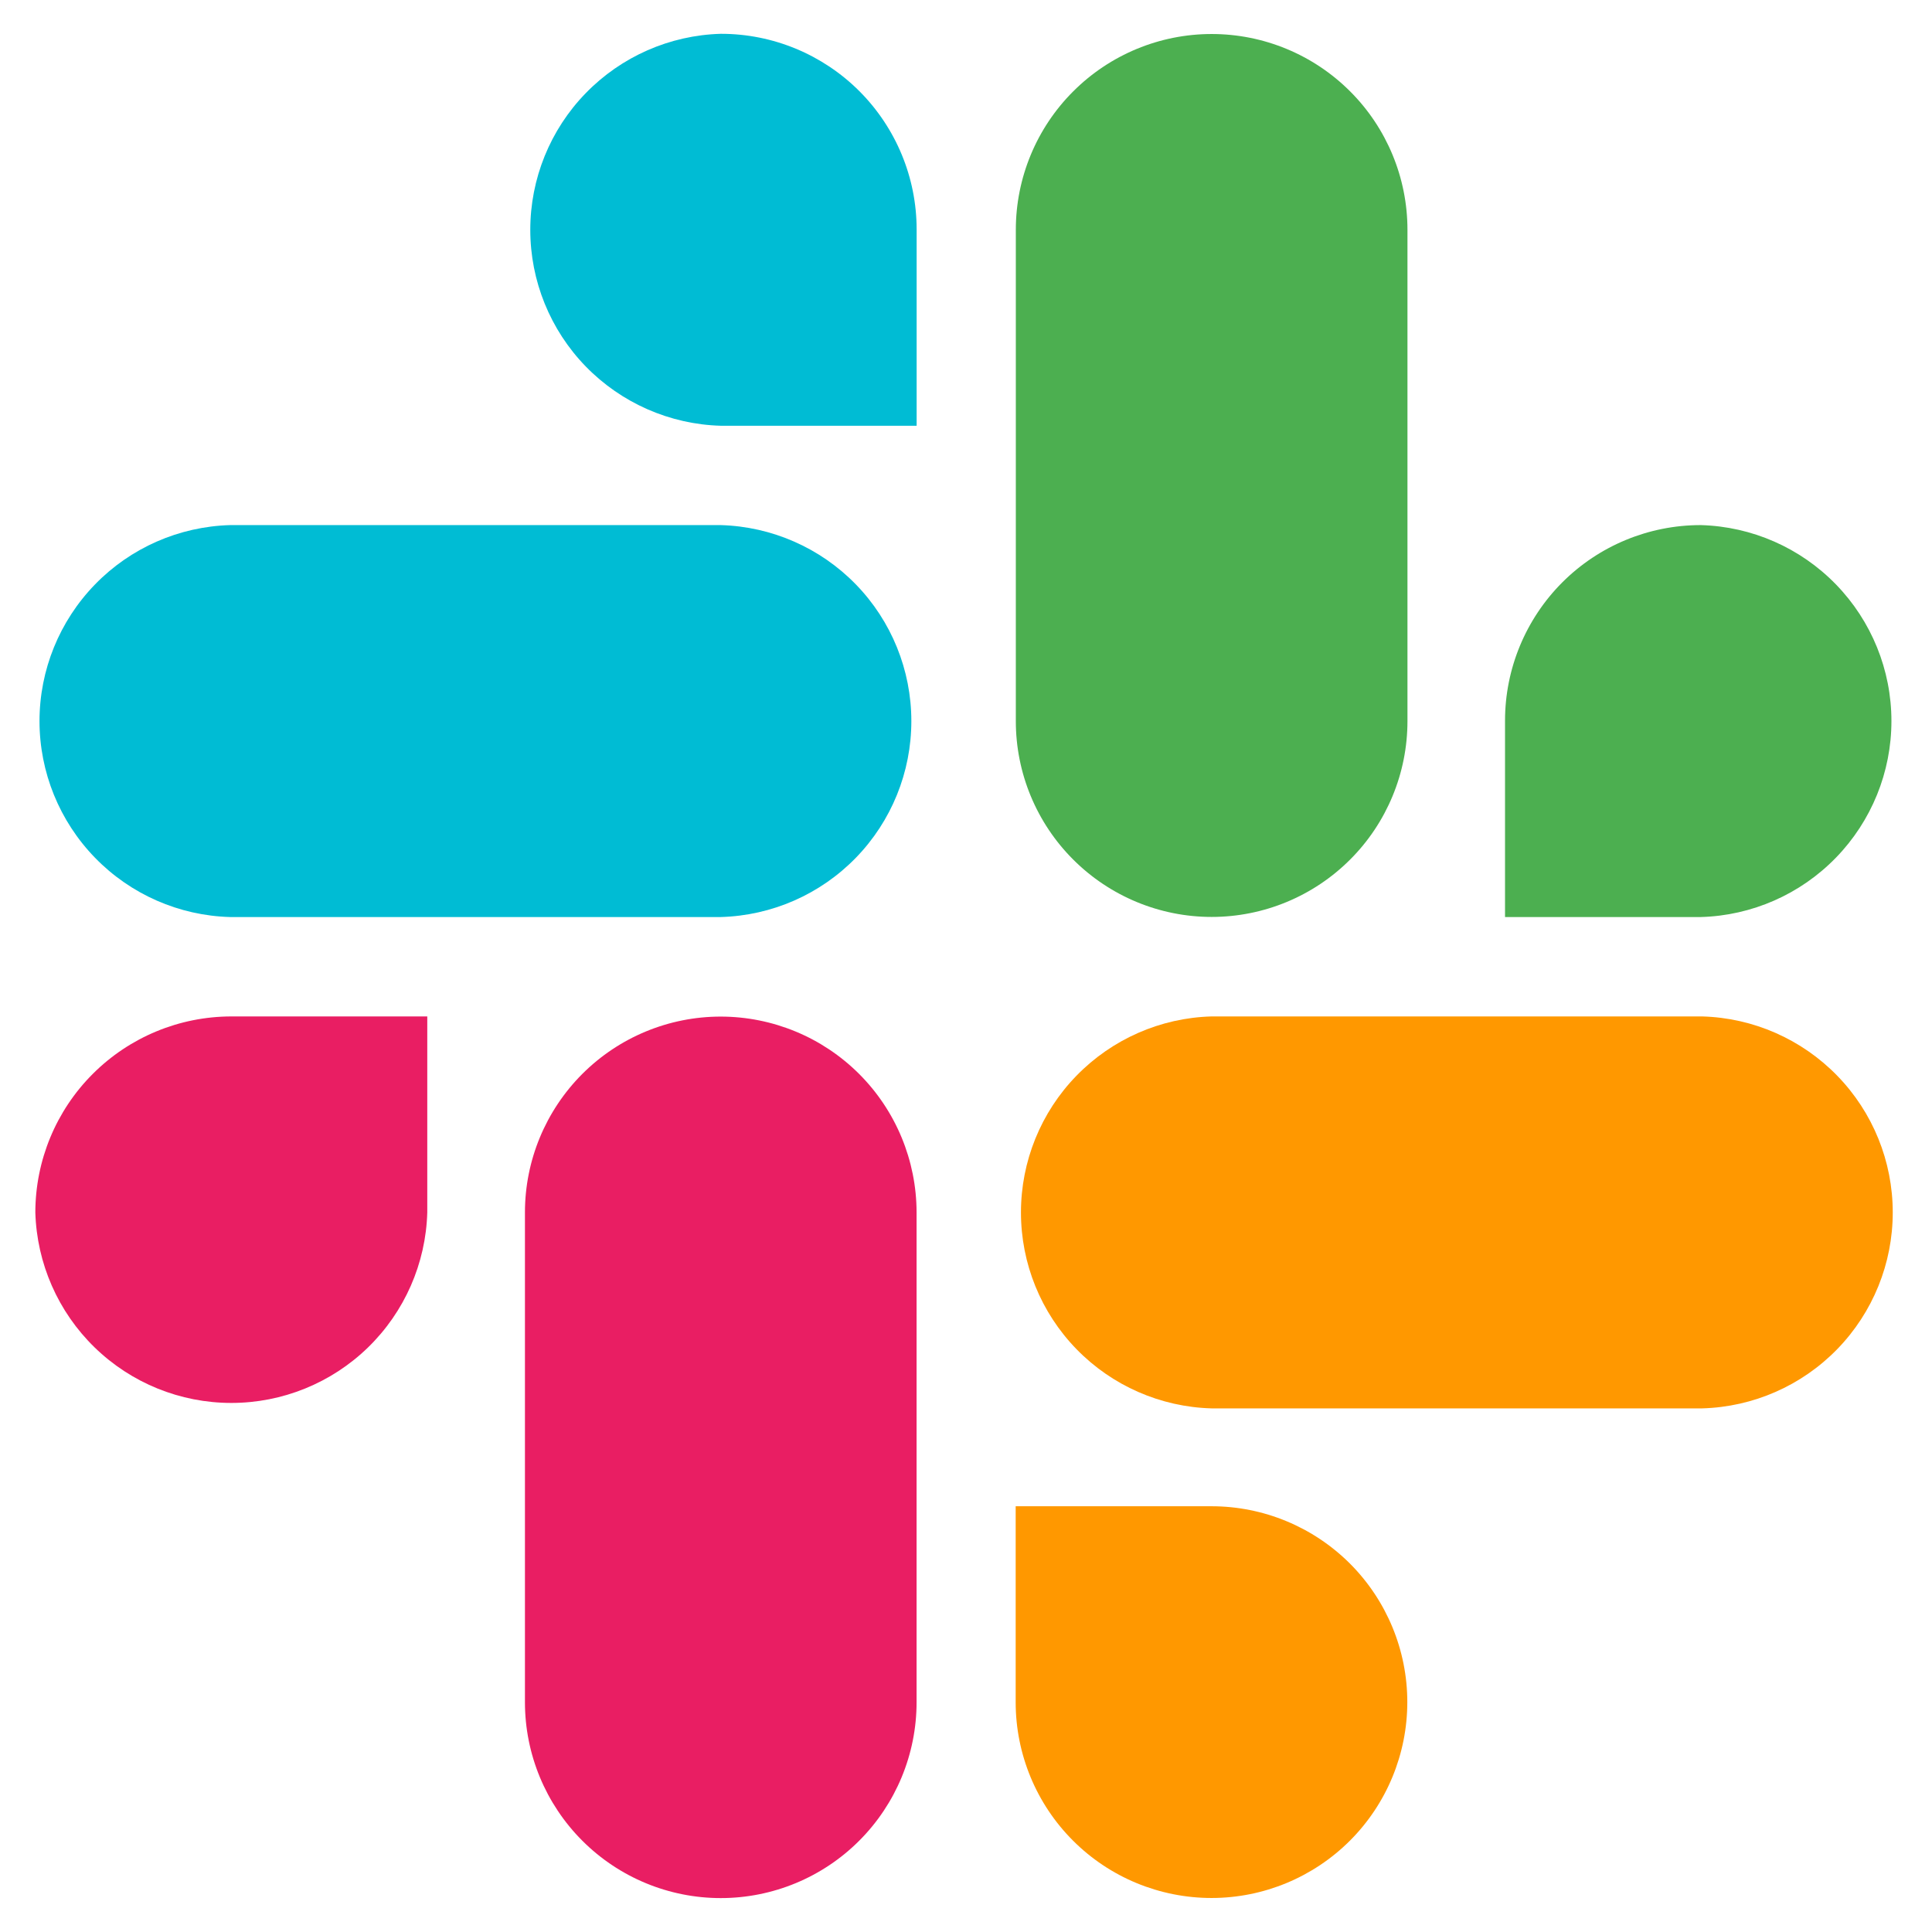
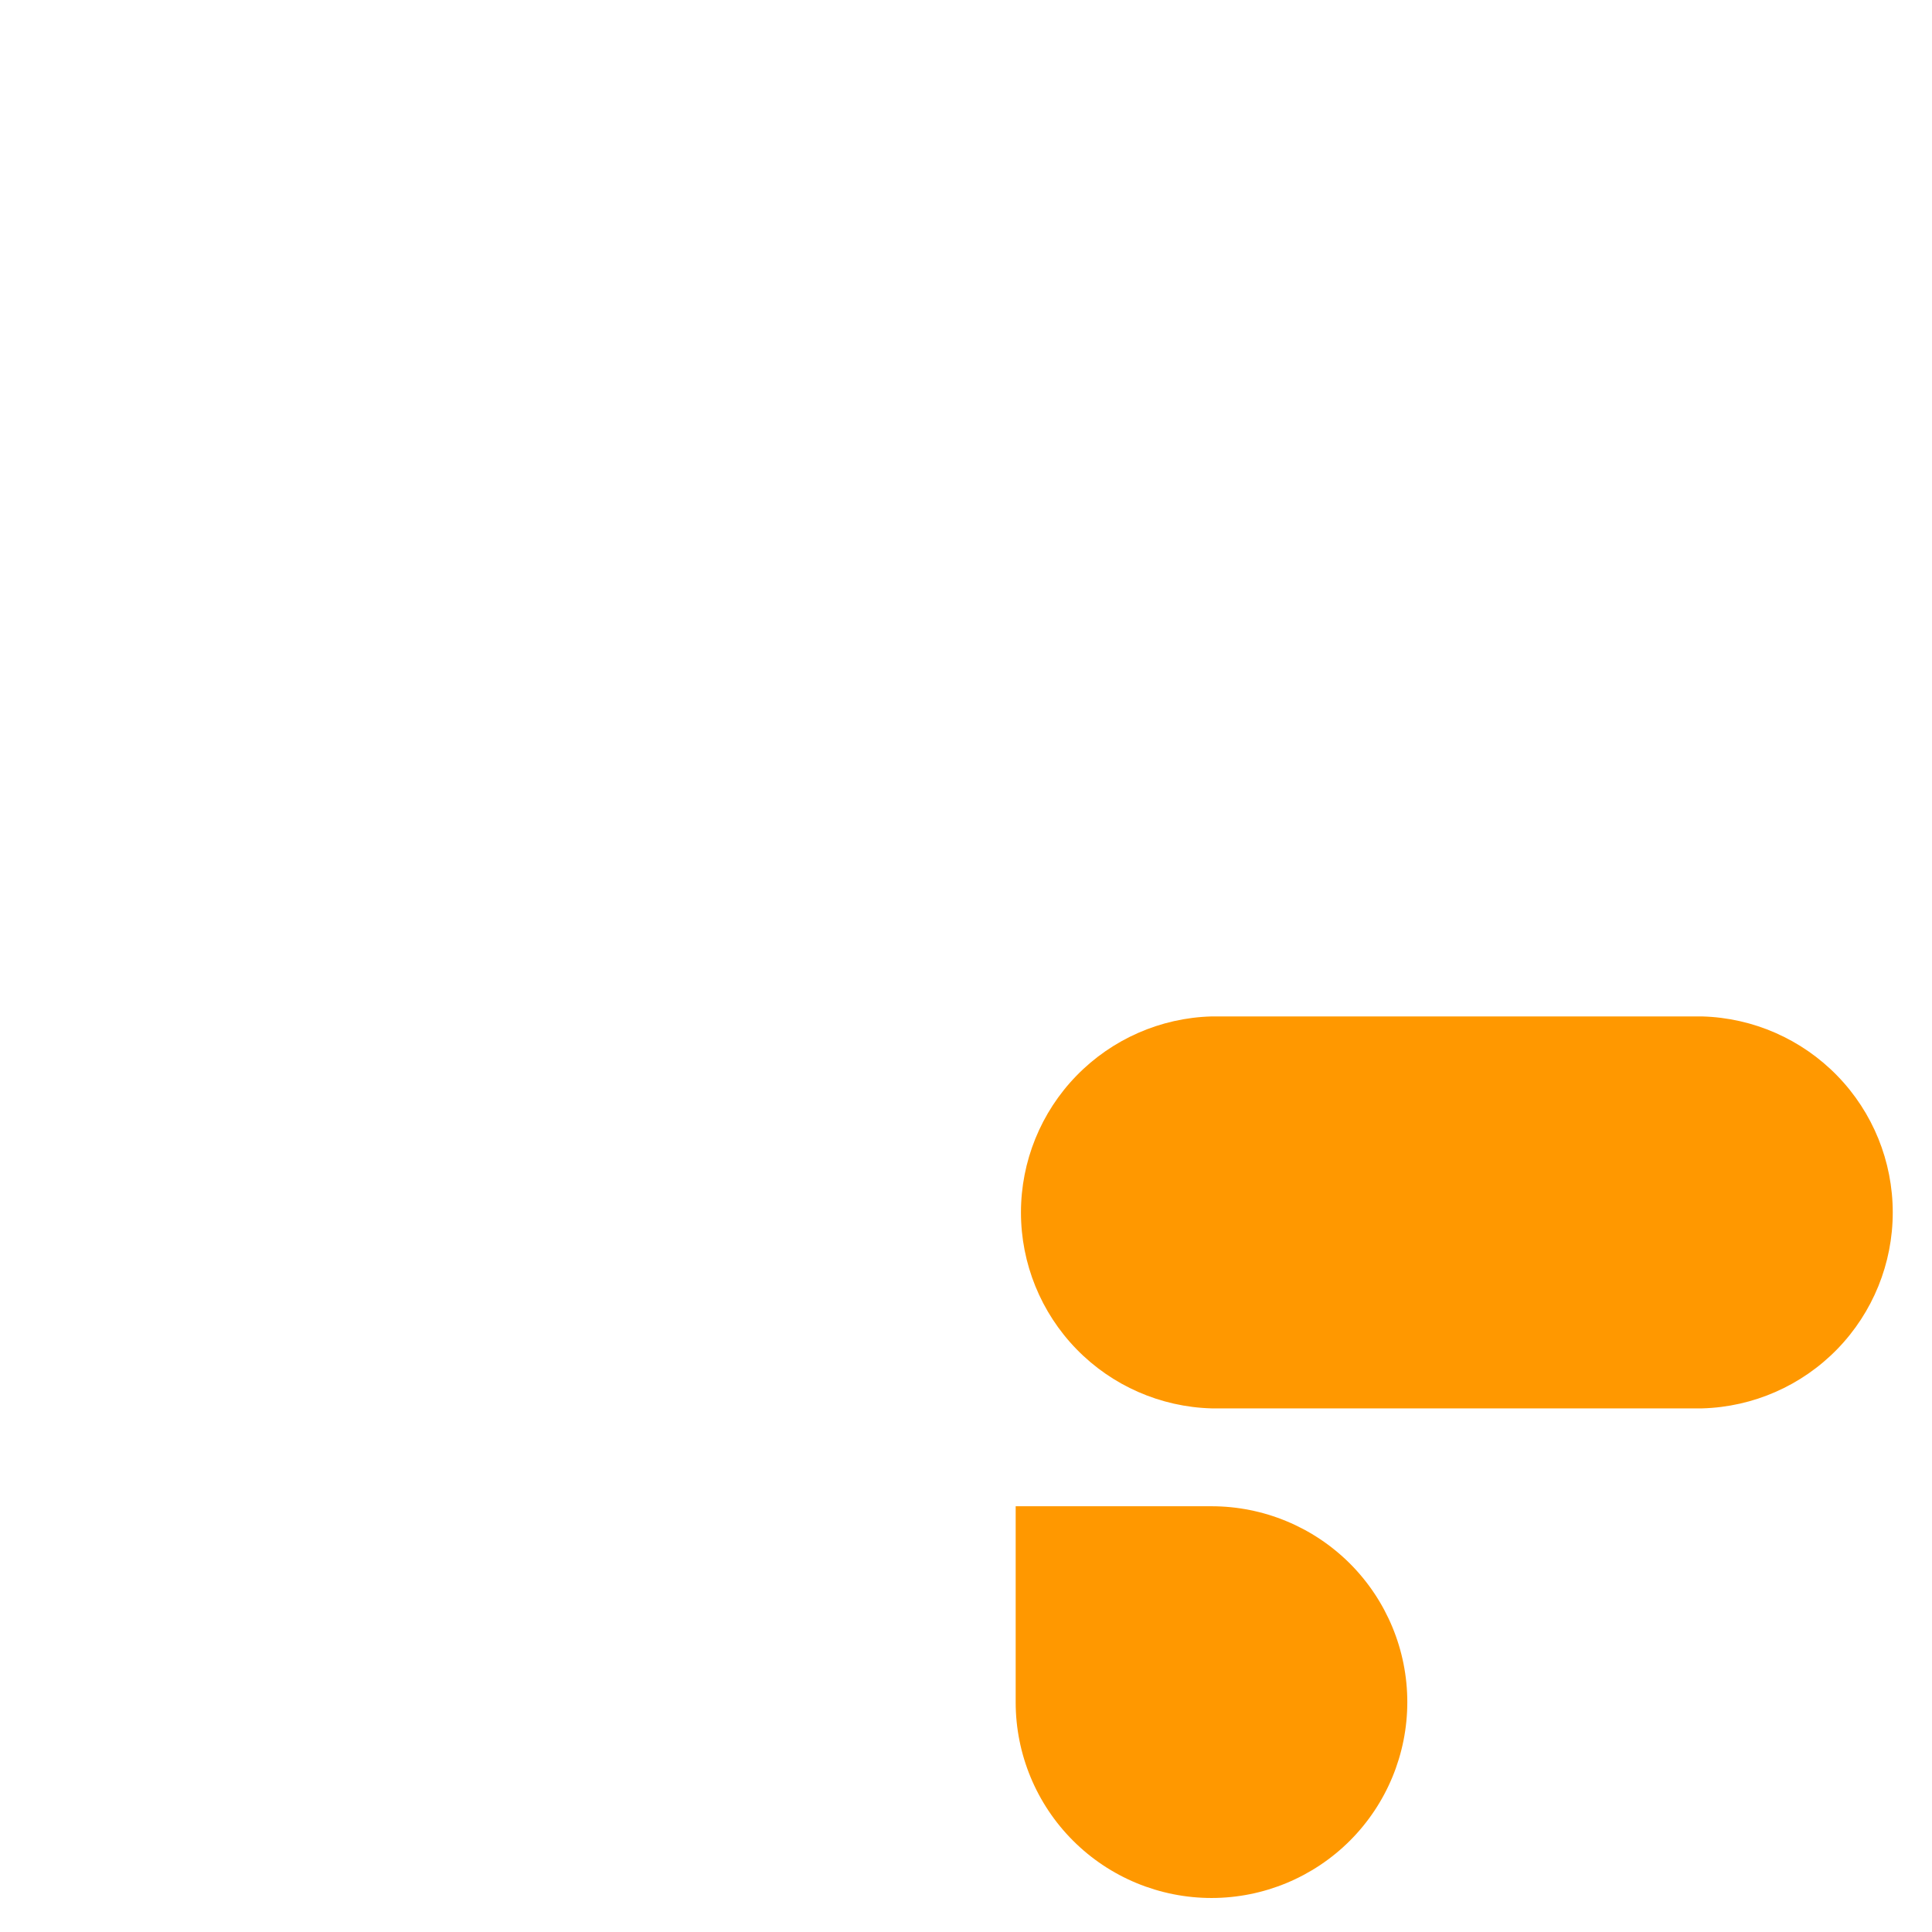
<svg xmlns="http://www.w3.org/2000/svg" width="38" height="38" viewBox="0 0 38 38" fill="none">
  <g clip-path="url(#clip0_4162_23847)">
-     <path d="M14.176 19.995C13.155 19.995 12.175 20.401 11.453 21.123C10.731 21.846 10.325 22.825 10.325 23.847V33.481C10.325 34.502 10.731 35.482 11.453 36.204C12.175 36.927 13.155 37.333 14.176 37.333C15.198 37.333 16.178 36.927 16.9 36.204C17.622 35.482 18.028 34.502 18.028 33.481V23.847C18.027 22.826 17.621 21.846 16.899 21.124C16.177 20.402 15.198 19.996 14.176 19.995ZM0.695 23.847C0.724 24.85 1.142 25.803 1.862 26.503C2.582 27.203 3.546 27.594 4.55 27.594C5.554 27.594 6.518 27.203 7.238 26.503C7.958 25.803 8.376 24.85 8.404 23.847V19.992H4.55C3.528 19.993 2.548 20.399 1.825 21.122C1.102 21.844 0.696 22.825 0.695 23.847Z" fill="#E91E63" />
-     <path d="M14.182 0.665H14.177C13.174 0.693 12.221 1.112 11.521 1.832C10.821 2.551 10.43 3.516 10.43 4.52C10.43 5.524 10.821 6.488 11.521 7.208C12.221 7.927 13.174 8.346 14.177 8.374H18.029V4.512C18.029 3.492 17.623 2.514 16.902 1.792C16.18 1.071 15.202 0.665 14.182 0.665ZM4.525 18.037H14.177C15.181 18.009 16.134 17.591 16.834 16.871C17.534 16.151 17.925 15.187 17.925 14.183C17.925 13.179 17.534 12.215 16.834 11.495C16.134 10.775 15.181 10.357 14.177 10.328H4.525C3.521 10.357 2.568 10.775 1.869 11.495C1.169 12.215 0.777 13.179 0.777 14.183C0.777 15.187 1.169 16.151 1.869 16.871C2.568 17.591 3.521 18.009 4.525 18.037Z" fill="#00BCD4" />
-     <path d="M33.449 10.328C32.429 10.328 31.451 10.733 30.729 11.454C30.008 12.176 29.602 13.154 29.602 14.175V18.037H33.454C34.458 18.009 35.41 17.59 36.11 16.87C36.81 16.15 37.202 15.186 37.202 14.182C37.202 13.178 36.81 12.214 36.11 11.494C35.41 10.774 34.458 10.356 33.454 10.328H33.449ZM19.98 4.52V14.184C19.98 15.205 20.386 16.185 21.109 16.907C21.831 17.629 22.811 18.035 23.832 18.035C24.854 18.035 25.833 17.629 26.555 16.907C27.278 16.185 27.683 15.205 27.683 14.184V4.52C27.683 3.499 27.278 2.519 26.555 1.797C25.833 1.075 24.854 0.669 23.832 0.669C22.811 0.669 21.831 1.075 21.109 1.797C20.386 2.519 19.98 3.499 19.98 4.52Z" fill="#4CAF50" />
    <path d="M27.68 33.478C27.68 32.456 27.274 31.477 26.552 30.754C25.829 30.032 24.85 29.626 23.828 29.626H19.977V33.481C19.977 34.502 20.383 35.482 21.106 36.204C21.828 36.926 22.808 37.331 23.83 37.331C24.851 37.331 25.831 36.924 26.553 36.202C27.275 35.479 27.68 34.499 27.68 33.478ZM33.481 19.992H23.828C22.825 20.02 21.872 20.439 21.172 21.159C20.472 21.878 20.081 22.843 20.081 23.847C20.081 24.851 20.472 25.815 21.172 26.535C21.872 27.255 22.825 27.673 23.828 27.701H33.481C34.484 27.673 35.437 27.255 36.137 26.535C36.837 25.815 37.228 24.851 37.228 23.847C37.228 22.843 36.837 21.878 36.137 21.159C35.437 20.439 34.484 20.02 33.481 19.992Z" fill="#FF9800" />
  </g>
  <defs>
    <clipPath id="clip0_4162_23847">
      <rect width="36.667" height="36.667" fill="white" transform="translate(0.668 0.667)" />
    </clipPath>
  </defs>
</svg>